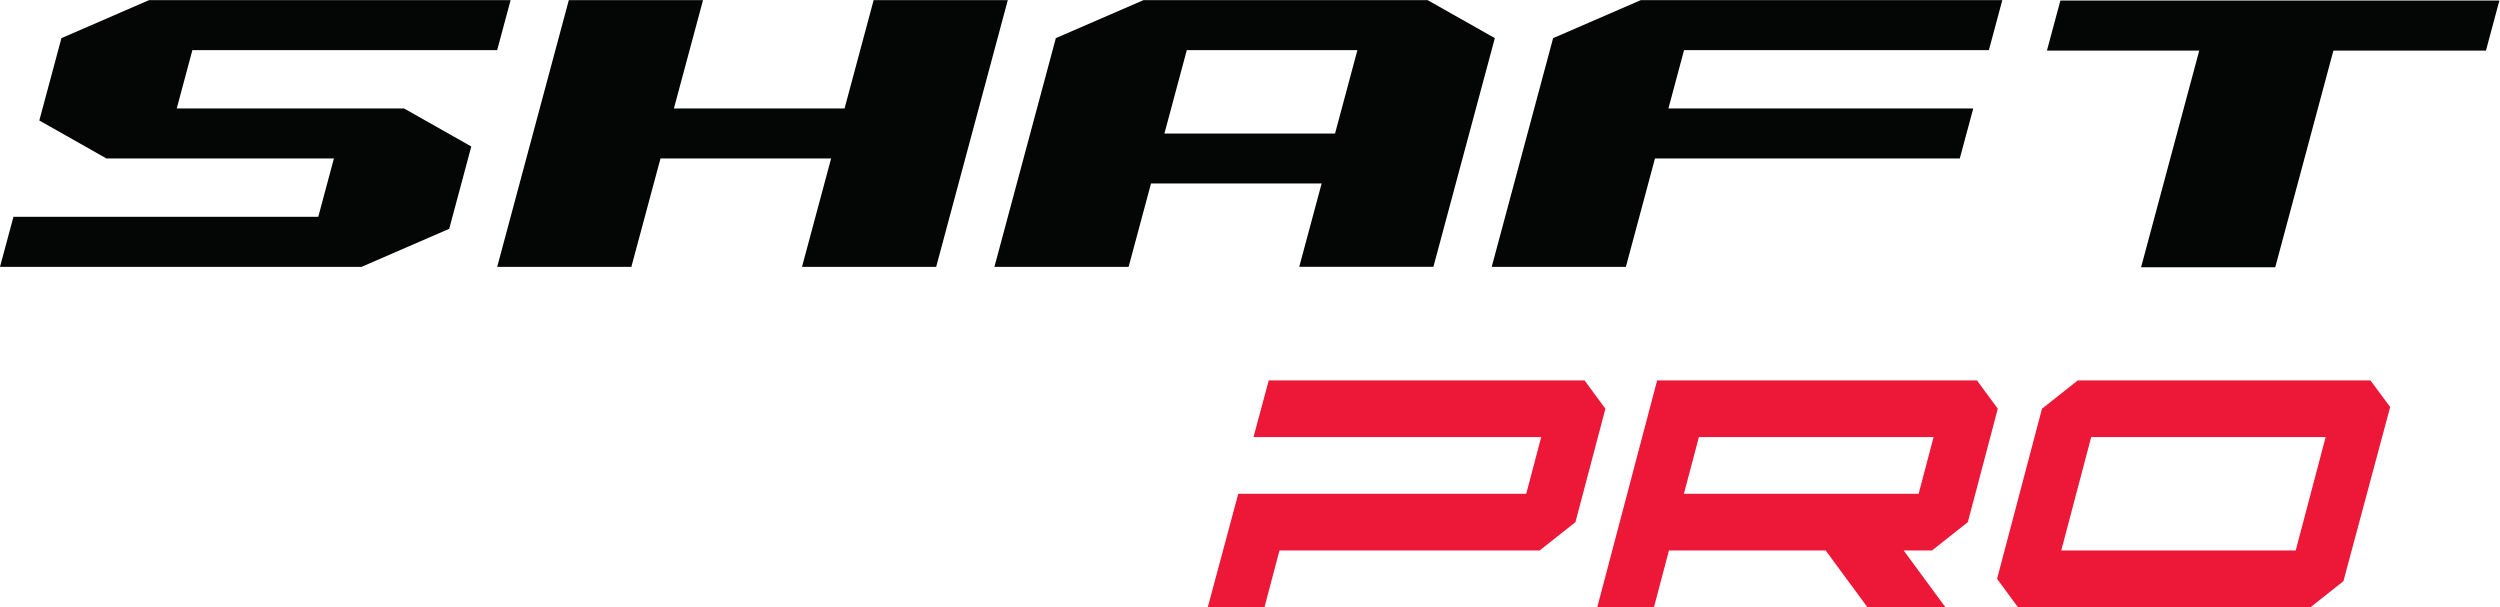
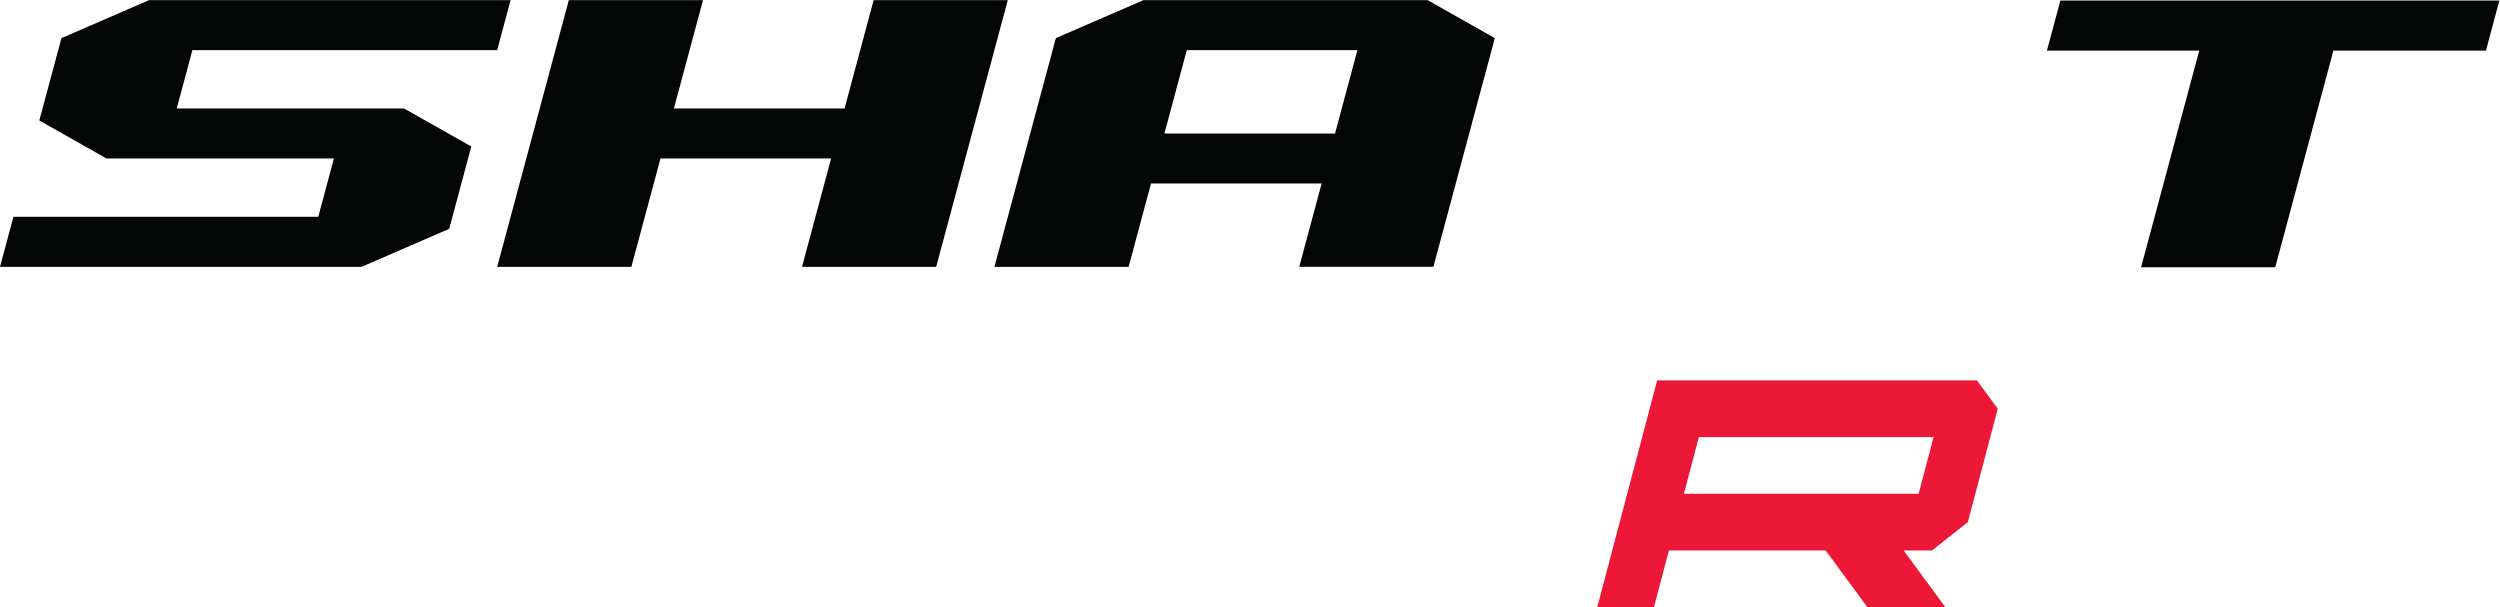
<svg xmlns="http://www.w3.org/2000/svg" version="1.1" id="svg2" xml:space="preserve" width="843.947" height="204.973" viewBox="0 0 843.947 204.973">
  <defs id="defs6" />
  <g id="g8" transform="matrix(1.333,0,0,-1.333,0,204.973)">
    <g id="g10" transform="scale(0.1)">
      <path d="m 4896.79,430.809 h -594.4 l -37.92,-143.598 h 594.4 z M 4196.71,574.41 h 809.8 l 52.84,-71.801 -75.84,-287.211 -90.76,-71.789 h -71.8 L 4926.63,0.012 H 4729.18 L 4623.5,143.609 H 4226.55 L 4188.63,0.012 H 4045.02 L 4196.71,574.41" style="fill:#ed1738;fill-opacity:1;fill-rule:nonzero;stroke:none" id="path12" />
      <path d="m 1259.04,1410.68 34.05,126.66 H 377.457 L 155.578,1441.11 99.555,1232.54 269.746,1136.3 H 845.598 L 806,988.59 H 34.059 L 0,861.93 h 915.633 l 221.877,96.226 h 0.1 l 55.93,208.574 -170.19,96.23 H 447.586 l 39.605,147.72 h 771.849" style="fill:#040606;fill-opacity:1;fill-rule:nonzero;stroke:none" id="path14" />
      <path d="m 2212.45,1537.34 -73.66,-274.38 h -432.17 l 73.76,274.38 H 1440.5 L 1259.13,861.93 h 339.78 l 73.75,274.37 h 432.07 l -73.66,-274.37 h 339.77 l 181.38,675.41 h -339.77" style="fill:#040606;fill-opacity:1;fill-rule:nonzero;stroke:none" id="path16" />
      <path d="m 5217.87,1536.25 -34.06,-126.65 h 385.72 L 5422.22,860.844 h 339.77 l 147.06,547.826 0.26,0.93 h 386.32 l 33.95,126.65 H 5217.87" style="fill:#040606;fill-opacity:1;fill-rule:nonzero;stroke:none" id="path18" />
      <path d="m 3380.96,1199.59 h -432.08 l 56.63,211.09 h 432.07 z m 234.47,337.75 H 2895.78 L 2673.9,1441.11 2518.32,861.93 h 339.88 l 56.73,211.1 H 3347 l -56.73,-211.1 h 339.77 l 155.58,579.18 -170.19,96.23" style="fill:#040606;fill-opacity:1;fill-rule:nonzero;stroke:none" id="path20" />
-       <path d="M 3933.21,1441.11 3777.73,861.93 h 339.78 l 73.66,274.37 h 771.94 l 34.05,126.66 h -771.94 l 39.6,147.72 h 771.95 l 34.05,126.66 H 4155.2 l -221.99,-96.23" style="fill:#040606;fill-opacity:1;fill-rule:nonzero;stroke:none" id="path22" />
-       <path d="m 5295.91,430.801 h 593.73 L 5813.8,143.602 h -593.73 z m 707.14,143.597 H 5262.03 L 5171.27,502.602 5057.51,71.789 5110.34,0 h 741.03 l 83.25,65.82 118.44,441.078 -50.01,67.5" style="fill:#ed1738;fill-opacity:1;fill-rule:nonzero;stroke:none" id="path24" />
-       <path d="m 4012.8,574.41 h -799.77 l -38.58,-143.601 h 728.63 L 3865.16,287.211 H 3135.87 L 3058.7,0.012 h 143.6 L 3240.23,143.609 h 658.81 l 90.75,71.789 75.85,287.204 -52.84,71.808" style="fill:#ed1738;fill-opacity:1;fill-rule:nonzero;stroke:none" id="path26" />
    </g>
  </g>
</svg>